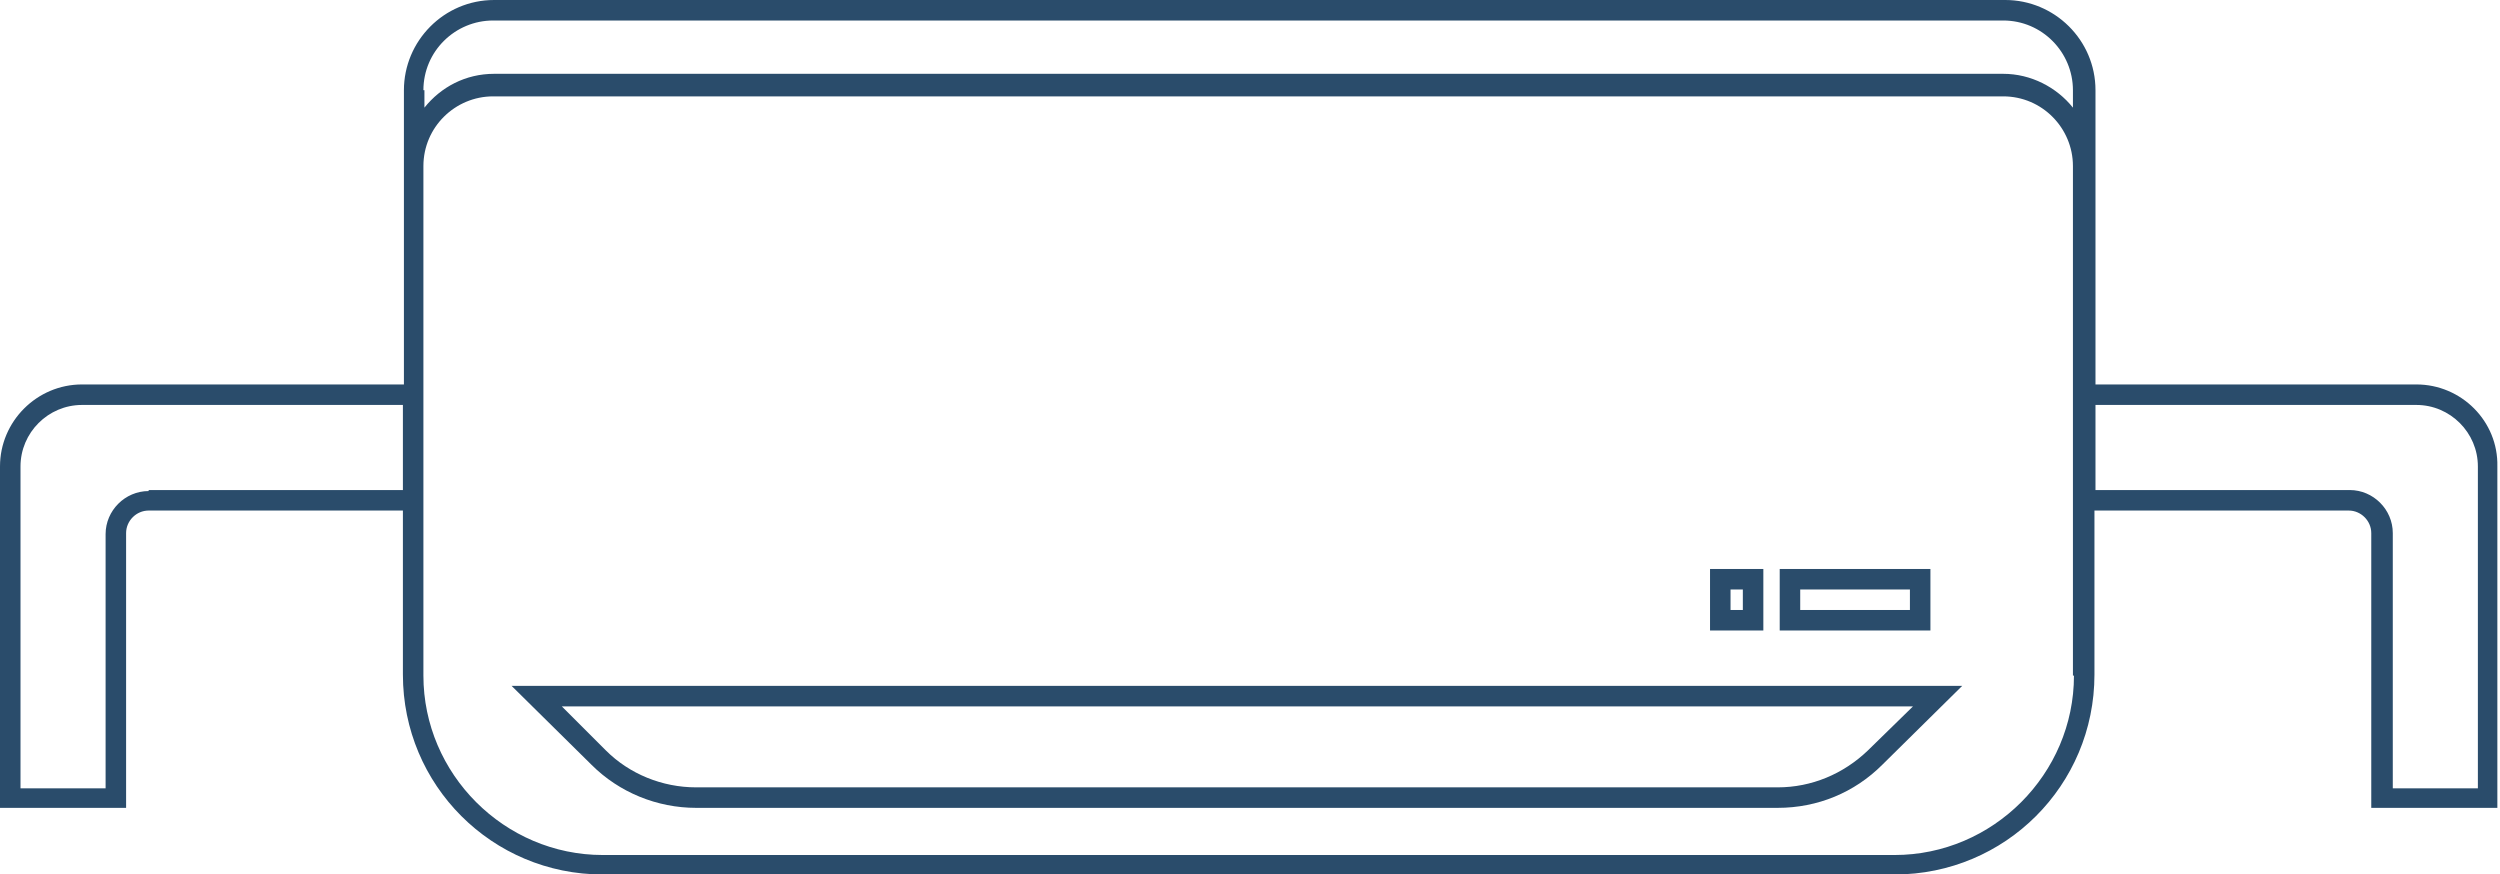
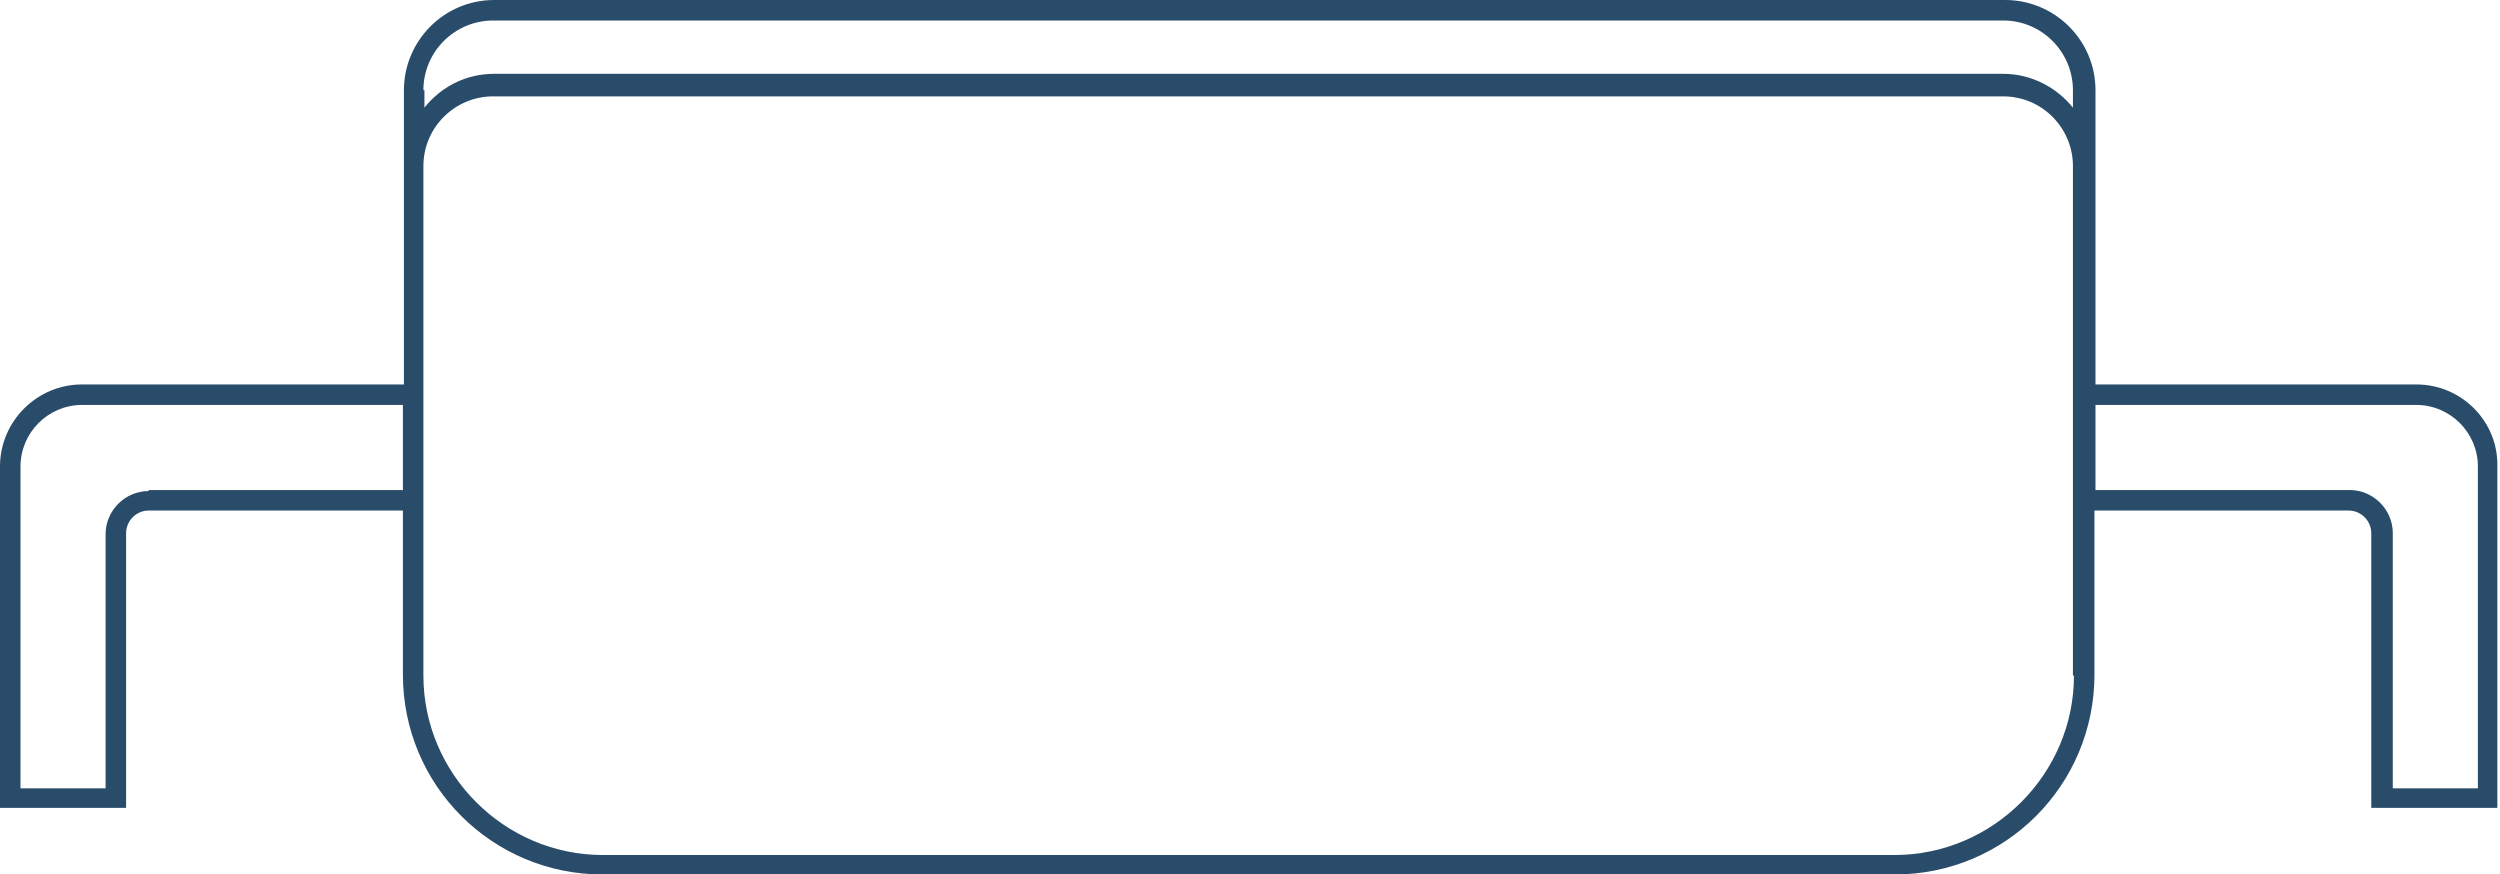
<svg xmlns="http://www.w3.org/2000/svg" width="243" height="85" viewBox="0 0 243 85" fill="none">
-   <path d="M57.497 74.339C60.188 77.029 63.875 78.524 67.661 78.524H172.79C176.677 78.524 180.264 77.029 182.954 74.339L190.727 66.666H49.725L57.497 74.339ZM181.559 72.944C179.168 75.236 176.079 76.531 172.79 76.531H67.661C64.373 76.531 61.184 75.236 58.892 72.944L54.607 68.659H185.944L181.559 72.944Z" fill="#2A4C6B" />
-   <path d="M187.637 55.305H172.988V61.284H187.637V55.305ZM185.644 59.291H174.981V57.298H185.644V59.291Z" fill="#2A4C6B" />
-   <path d="M171.397 55.305H166.215V61.284H171.397V55.305ZM169.404 59.291H168.208V57.298H169.404V59.291Z" fill="#2A4C6B" />
  <path d="M234.871 37.368H203.681V8.769C203.681 3.886 199.695 0 194.912 0H48.031C43.148 0 39.261 3.986 39.261 8.769V37.368H7.972C3.587 37.368 0 40.955 0 45.34V78.523H12.257V51.817C12.257 50.621 13.253 49.625 14.449 49.625H39.162V65.569C39.162 76.331 47.831 85 58.593 85H184.15C194.912 85 203.581 76.331 203.581 65.569V49.625H228.294C229.49 49.625 230.487 50.621 230.487 51.817V78.523H242.743V45.34C242.843 40.955 239.256 37.368 234.871 37.368ZM41.155 8.769C41.155 4.982 44.244 1.993 47.931 1.993H194.713C198.499 1.993 201.489 5.082 201.489 8.769V10.463C199.894 8.47 197.403 7.175 194.713 7.175H48.031C45.24 7.175 42.849 8.47 41.254 10.463V8.769H41.155ZM14.449 47.731C12.157 47.731 10.264 49.625 10.264 51.917V76.629H1.993V45.34C1.993 42.052 4.683 39.361 7.972 39.361H39.162V47.632H14.449V47.731ZM201.589 65.668C201.589 75.234 193.716 83.107 184.15 83.107H58.593C49.027 83.107 41.155 75.234 41.155 65.668V49.724V37.368V16.143C41.155 12.356 44.244 9.367 47.931 9.367H194.713C198.499 9.367 201.489 12.456 201.489 16.143V37.468V49.724V65.668H201.589ZM240.85 76.629H232.579V51.817C232.579 49.525 230.686 47.632 228.394 47.632H203.681V39.361H234.871C238.159 39.361 240.85 42.052 240.85 45.34V76.629Z" fill="#2A4C6B" />
</svg>